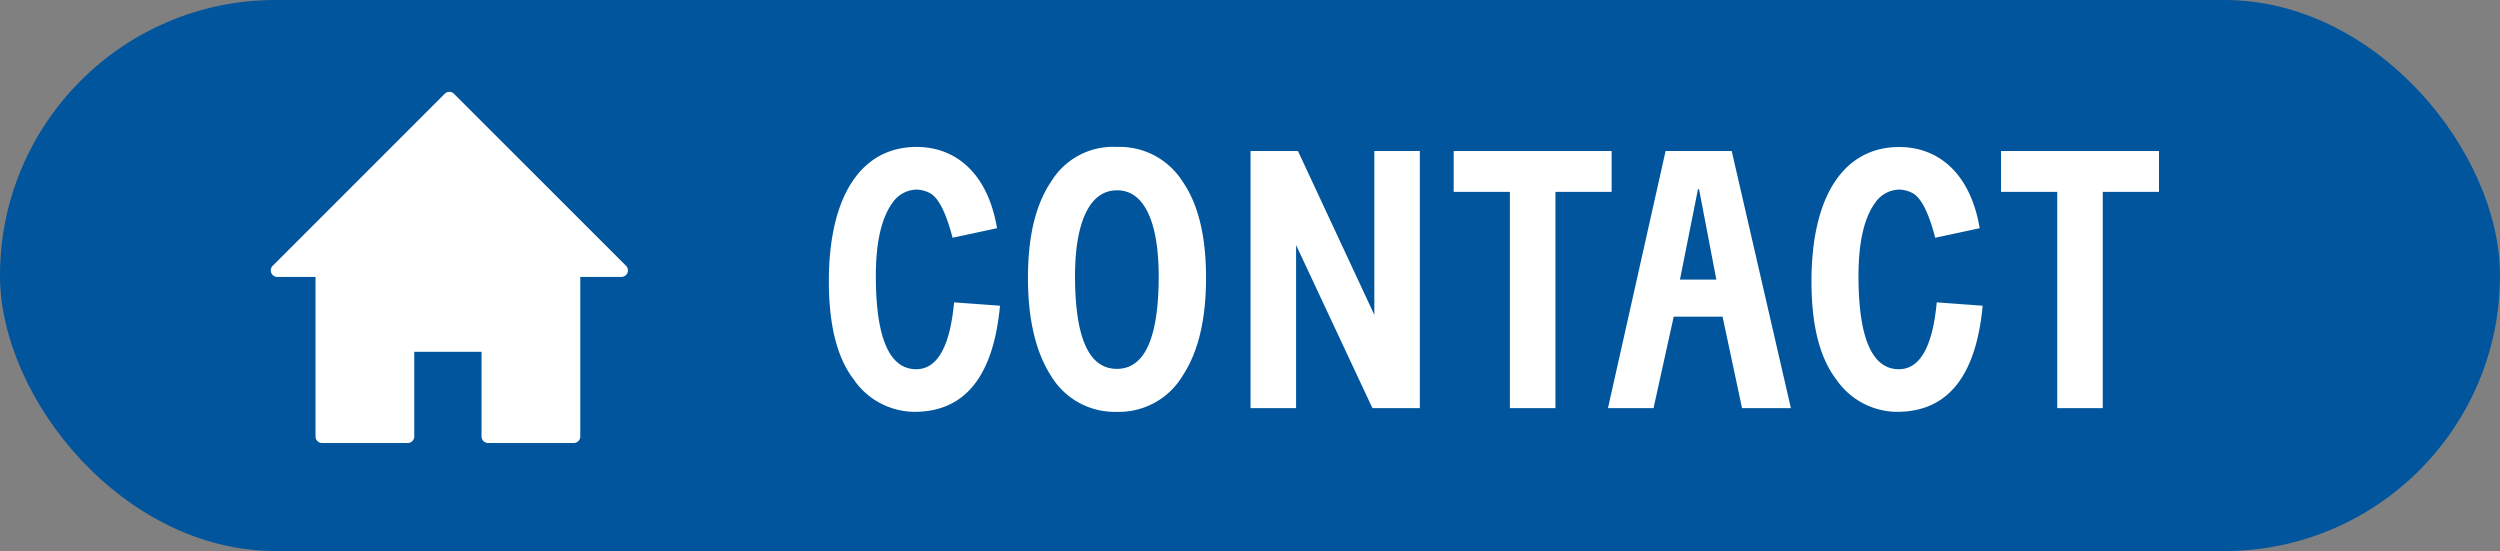
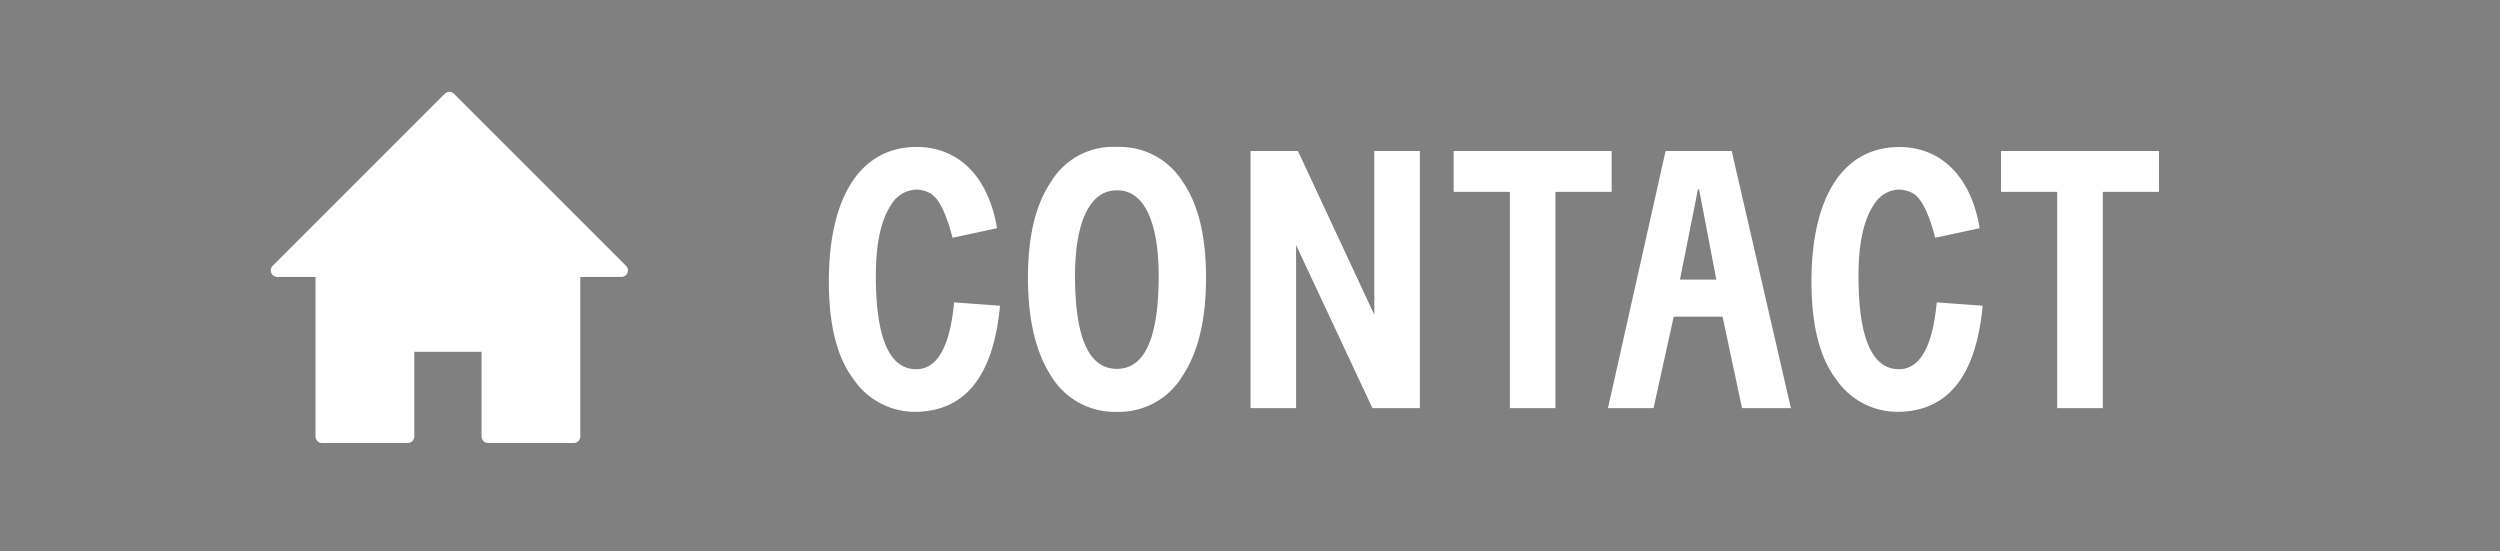
<svg xmlns="http://www.w3.org/2000/svg" width="245" height="54" viewBox="0 0 245 54">
  <rect x="0" y="0" width="245" height="54" fill="#808080" stroke="none" />
  <g id="グループ_1500" data-name="グループ 1500" transform="translate(-5159 70)">
-     <rect id="長方形_1435" data-name="長方形 1435" width="245" height="54" rx="27" transform="translate(5159 -70)" fill="#00559d" />
    <path id="パス_870" data-name="パス 870" d="M13.5-10.368c-.4,4.356-1.656,6.552-3.708,6.552-2.628,0-3.96-3.06-3.96-9.144,0-3.276.54-5.688,1.656-7.2a2.925,2.925,0,0,1,2.34-1.26,2.914,2.914,0,0,1,1.4.4c.828.54,1.512,1.98,2.124,4.32l4.356-.936C16.812-23,13.68-25.6,9.828-25.6c-5.328,0-8.6,4.644-8.6,13.176,0,4.248.792,7.452,2.412,9.576A7.285,7.285,0,0,0,9.612.36c4.932,0,7.74-3.456,8.388-10.4ZM33.552-12.96c0,6.084-1.368,9.108-4.1,9.108s-4.1-3.024-4.1-9.108c0-5.04,1.332-8.388,4.1-8.388C32.22-21.384,33.552-18.036,33.552-12.96ZM23.04-22.248c-1.548,2.268-2.3,5.4-2.3,9.468S21.492-5.508,23-3.168A7.268,7.268,0,0,0,29.448.36a7.268,7.268,0,0,0,6.444-3.528c1.548-2.34,2.3-5.544,2.3-9.612s-.756-7.2-2.3-9.432A7.294,7.294,0,0,0,29.448-25.6,7.089,7.089,0,0,0,23.04-22.248ZM47.016,0V-15.984L54.5,0h4.644V-25.2H54.684V-9.144L47.2-25.2H42.552V0ZM67.968-21.2V0h4.464V-21.2H77.94v-4H62.46v4ZM82.044,0l1.98-8.964h4.788L90.72,0h4.788l-5.8-25.2h-6.48L77.58,0Zm4.464-21.456L88.2-12.6H84.636L86.4-21.456ZM109.8-10.368c-.4,4.356-1.656,6.552-3.708,6.552-2.628,0-3.96-3.06-3.96-9.144,0-3.276.54-5.688,1.656-7.2a2.925,2.925,0,0,1,2.34-1.26,2.914,2.914,0,0,1,1.4.4c.828.54,1.512,1.98,2.124,4.32l4.356-.936c-.9-5.364-4.032-7.956-7.884-7.956-5.328,0-8.6,4.644-8.6,13.176,0,4.248.792,7.452,2.412,9.576a7.285,7.285,0,0,0,5.976,3.2c4.932,0,7.74-3.456,8.388-10.4ZM121.608-21.2V0h4.464V-21.2h5.508v-4H116.1v4Z" transform="translate(5239 -30)" fill="#fff" />
    <path id="パス_868" data-name="パス 868" d="M988.865,311.34,972,294.48a.638.638,0,0,0-.9,0l-16.86,16.86a.638.638,0,0,0,.451,1.09h3.745v15.639a.638.638,0,0,0,.638.638h8.4a.638.638,0,0,0,.638-.638v-8.3h6.594v8.3a.638.638,0,0,0,.638.638h8.4a.638.638,0,0,0,.638-.638V312.43h4.025A.638.638,0,0,0,988.865,311.34Z" transform="translate(4231.485 -355.293)" fill="#fff" />
  </g>
</svg>